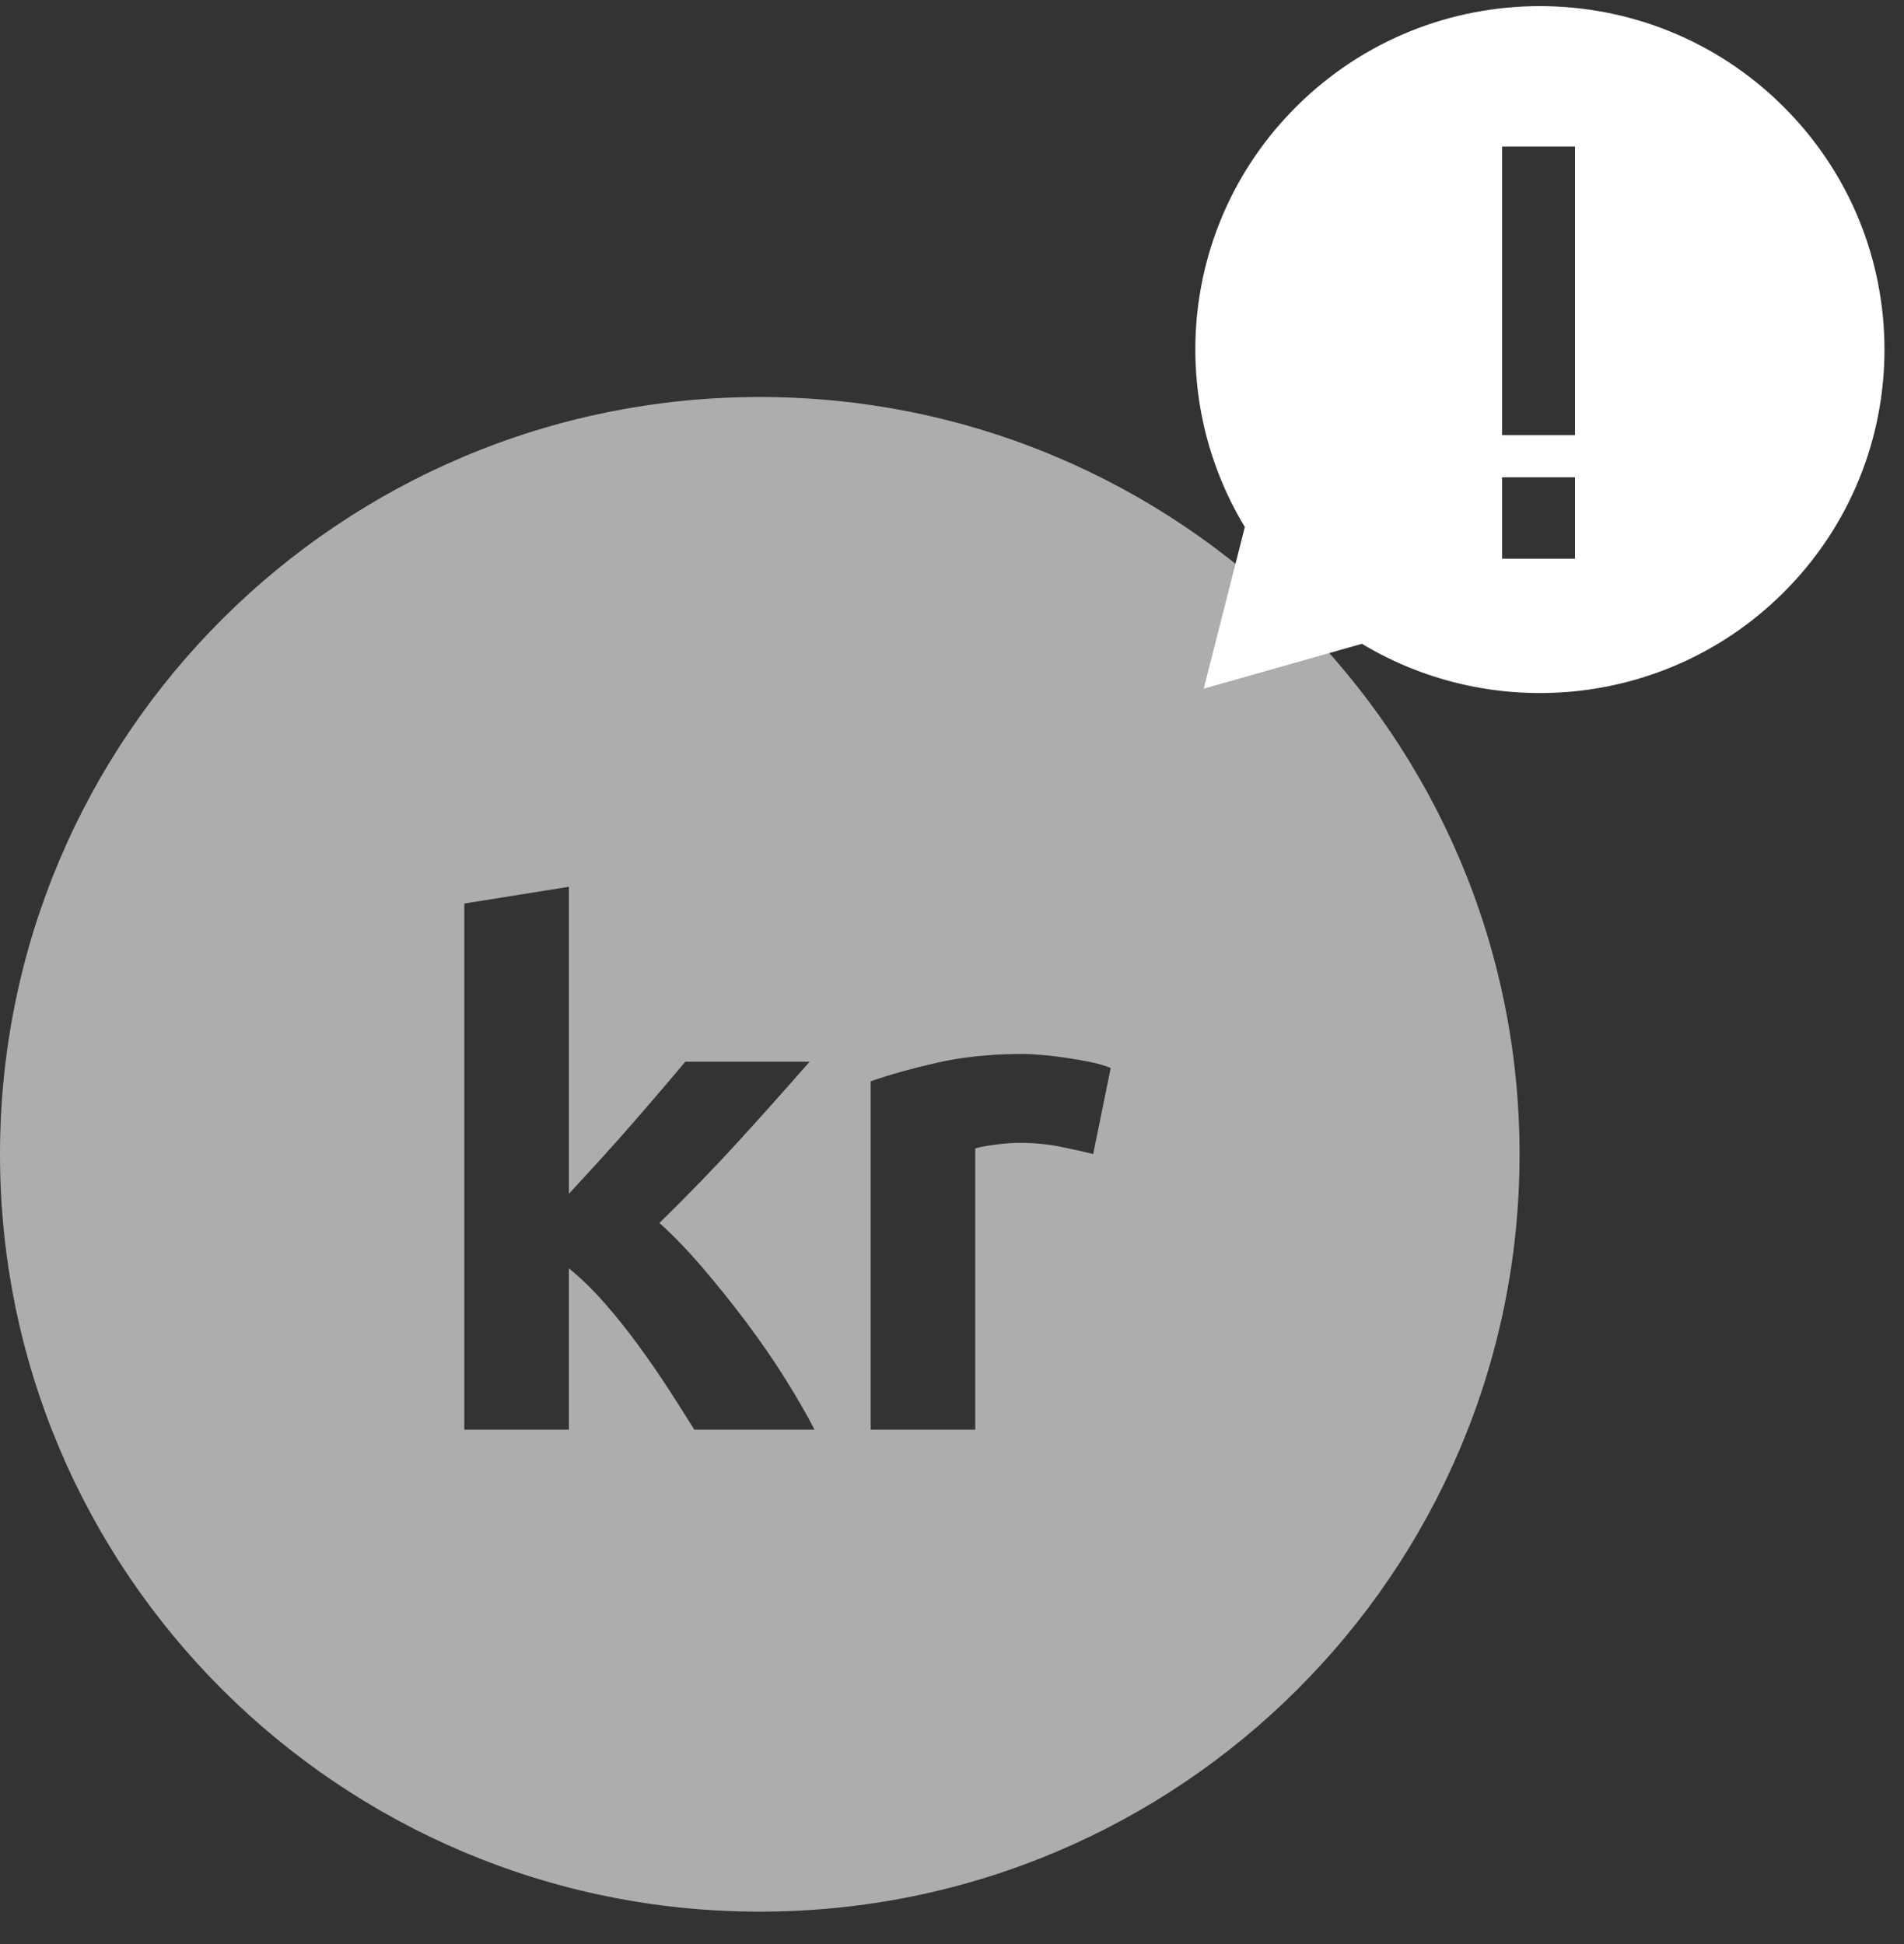
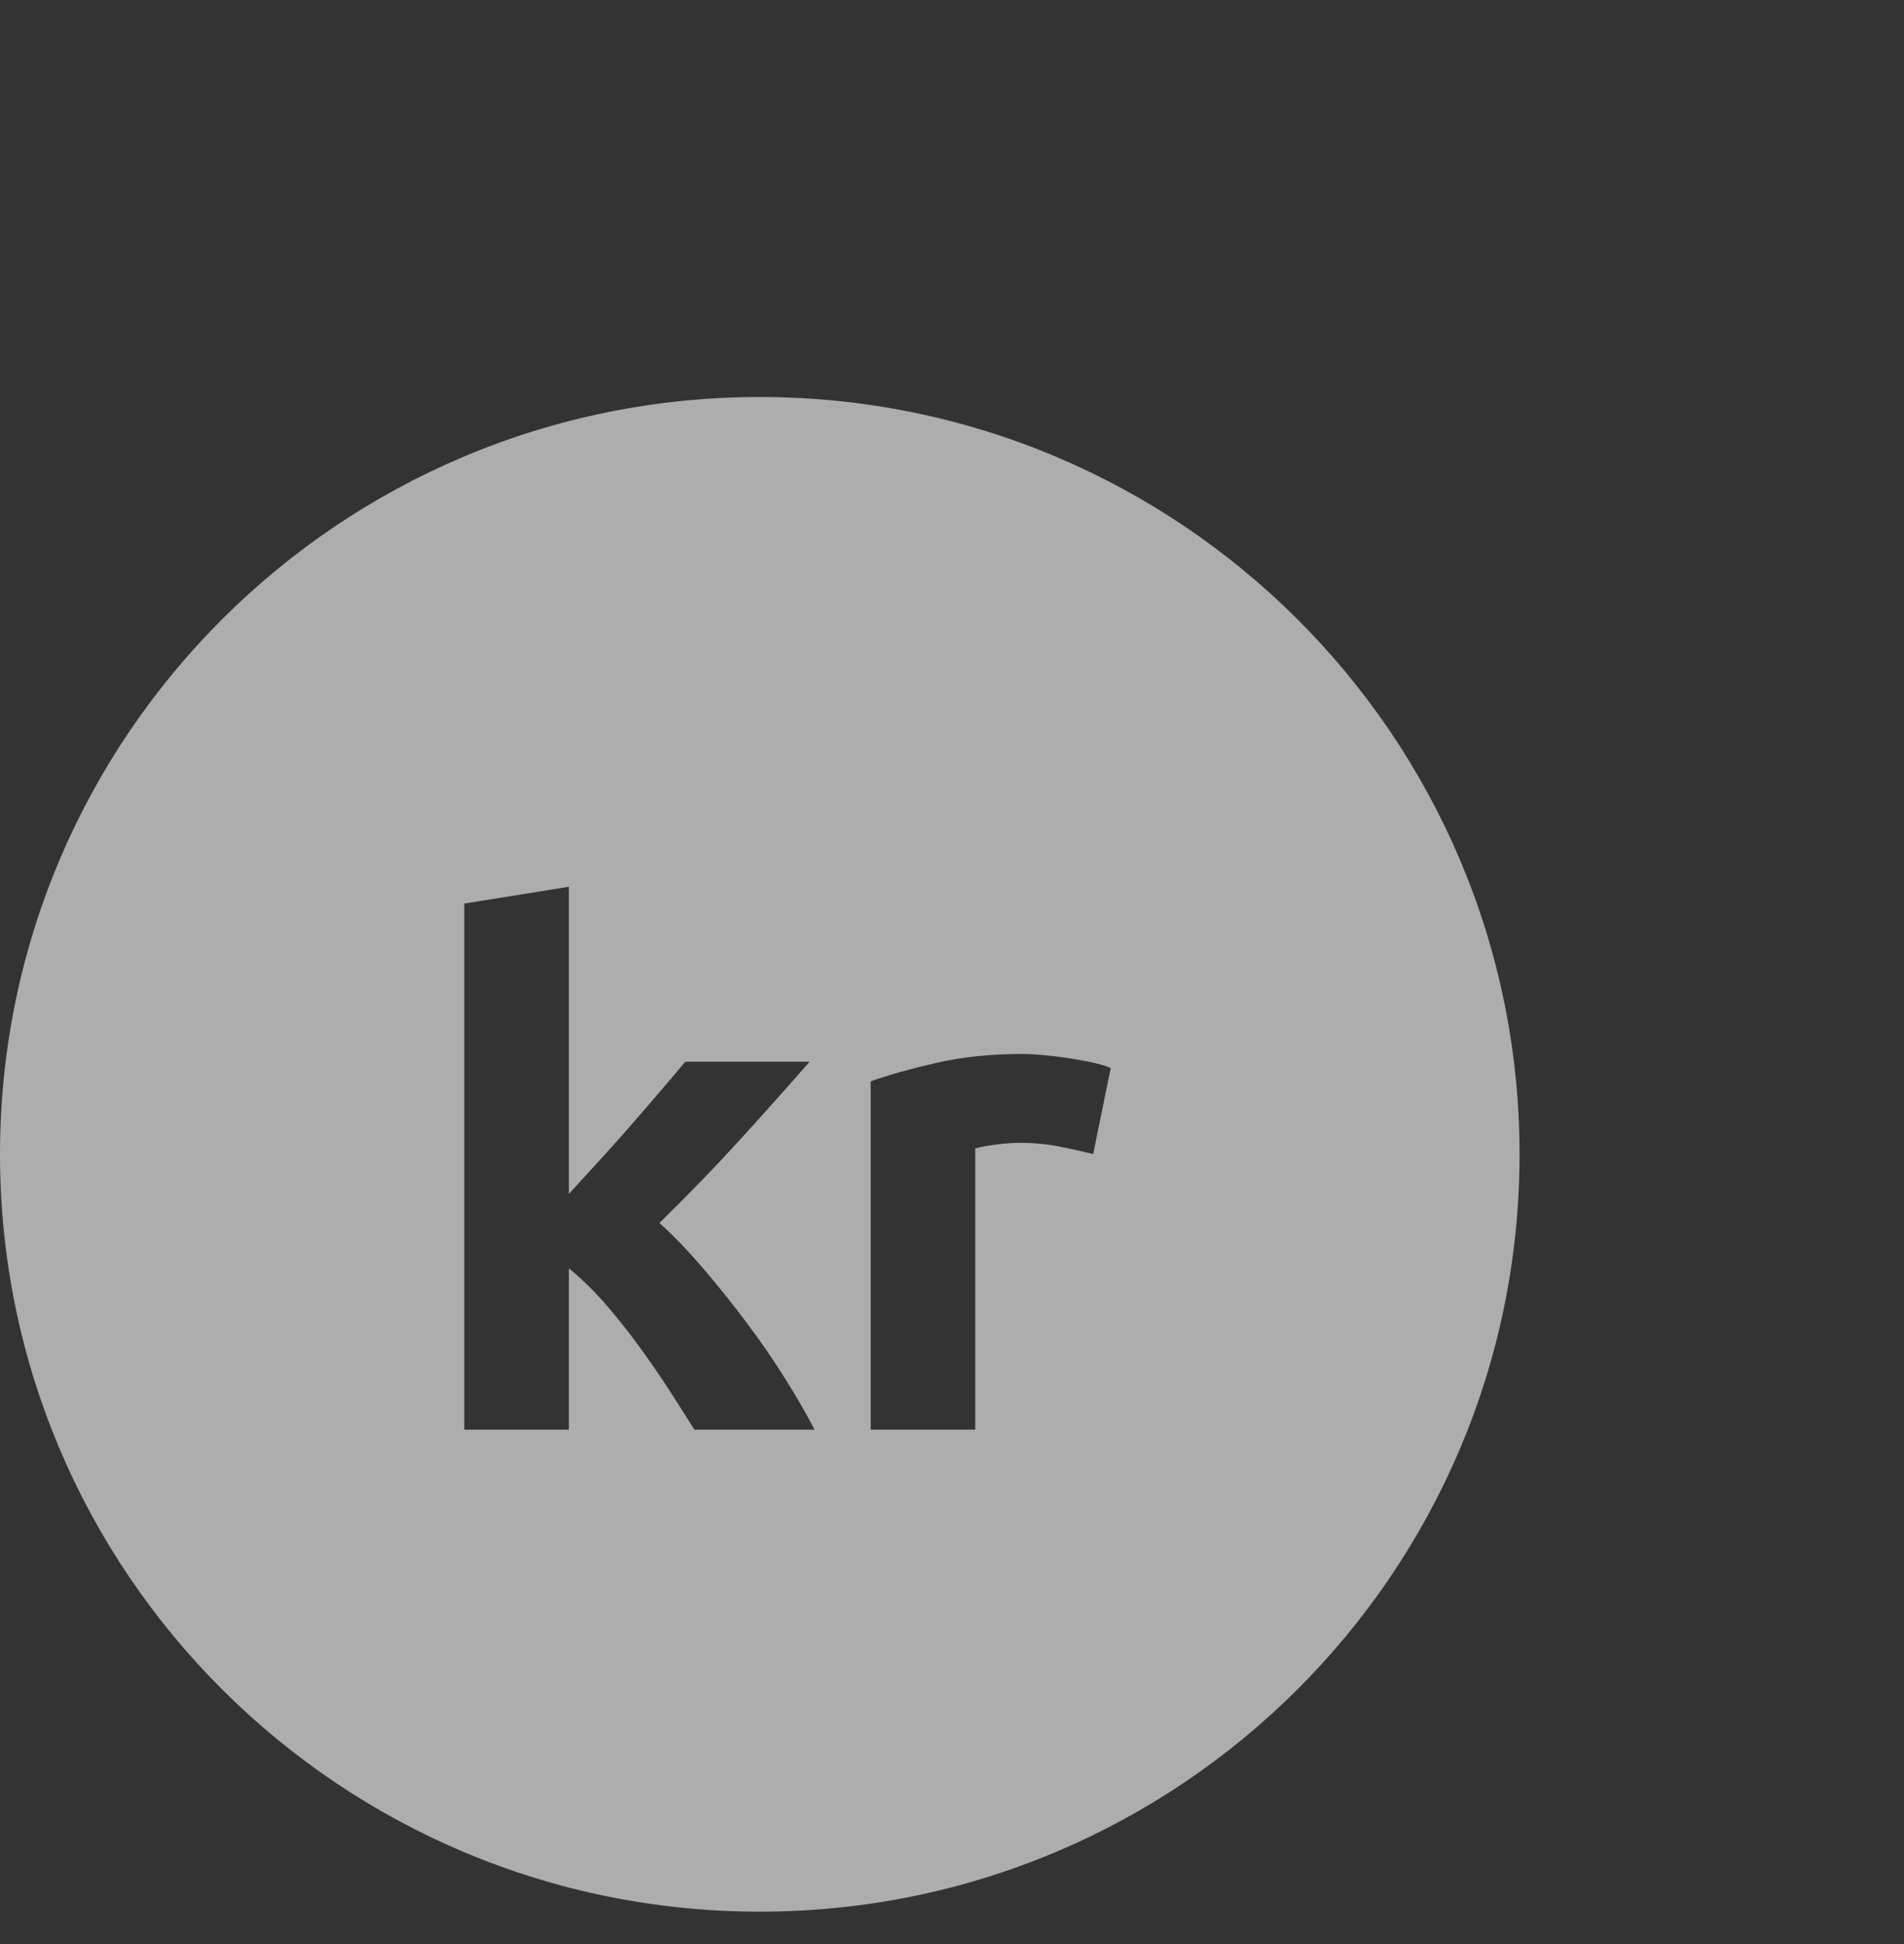
<svg xmlns="http://www.w3.org/2000/svg" width="47px" height="48px" viewBox="0 0 47 48" version="1.1">
  <rect x="0" y="0" width="47" height="48" fill="#333333" stroke="none" />
  <title>1miljonmer-inv_il</title>
  <desc>Created with Sketch.</desc>
  <defs />
  <g id="Sidor" stroke="none" stroke-width="1" fill="none" fill-rule="evenodd">
    <g id="Företag---1-5-anställda" transform="translate(-57, -216)">
      <g id="1miljonmer-inv_il" transform="translate(57, 216)">
        <g>
          <g id="Group-3" transform="translate(0, 9.617)" />
          <path d="M37.51,28.5 C37.51,38.826 29.113,47.198 18.755,47.198 C8.397,47.198 6.73132643e-05,38.826 6.73132643e-05,28.5 C6.73132643e-05,18.173 8.397,9.802 18.755,9.802 C29.113,9.802 37.51,18.173 37.51,28.5 Z M14.043,29.475 C14.297,29.2 14.559,28.914 14.83,28.617 C15.101,28.319 15.364,28.024 15.618,27.731 C15.872,27.44 16.111,27.163 16.336,26.899 C16.561,26.636 16.754,26.407 16.916,26.213 L19.985,26.213 C19.373,26.913 18.775,27.583 18.192,28.22 C17.609,28.858 16.971,29.516 16.278,30.194 C16.624,30.505 16.982,30.878 17.352,31.31 C17.722,31.743 18.08,32.19 18.426,32.651 C18.772,33.112 19.09,33.573 19.379,34.035 C19.668,34.496 19.911,34.917 20.107,35.298 L17.139,35.298 C16.953,34.997 16.743,34.666 16.507,34.302 C16.271,33.938 16.021,33.575 15.755,33.212 C15.489,32.848 15.21,32.499 14.917,32.164 C14.622,31.83 14.331,31.547 14.043,31.316 L14.043,35.298 L11.461,35.298 L11.461,22.308 L14.043,21.894 L14.043,29.475 Z M26.985,28.493 C26.753,28.435 26.483,28.374 26.17,28.311 C25.859,28.248 25.523,28.216 25.166,28.216 C25.004,28.216 24.811,28.23 24.586,28.259 C24.36,28.288 24.189,28.319 24.074,28.354 L24.074,35.298 L21.493,35.298 L21.493,26.696 C21.955,26.535 22.5,26.382 23.13,26.238 C23.759,26.095 24.461,26.022 25.235,26.022 C25.373,26.022 25.54,26.031 25.737,26.048 C25.933,26.065 26.129,26.089 26.326,26.118 C26.522,26.146 26.719,26.181 26.915,26.221 C27.111,26.261 27.279,26.31 27.418,26.368 L26.985,28.493 Z" id="Combined-Shape" fill-opacity="0.6" fill="#FFFFFF" />
-           <path d="M33.619,15.895 C36.89,17.864 41.202,17.442 44.026,14.629 C47.349,11.316 47.349,5.945 44.026,2.635 C40.705,-0.677 35.318,-0.677 31.997,2.635 C29.173,5.45 28.752,9.75 30.729,13.012 L29.713,17.003 L33.619,15.895 Z M37.078,13.794 L38.879,13.794 L38.879,11.784 L37.078,11.784 L37.078,13.794 Z M37.078,10.743 L38.879,10.743 L38.879,3.618 L37.078,3.618 L37.078,10.743 Z" id="Fill-4" fill="#FFFFFF" />
        </g>
      </g>
    </g>
  </g>
</svg>